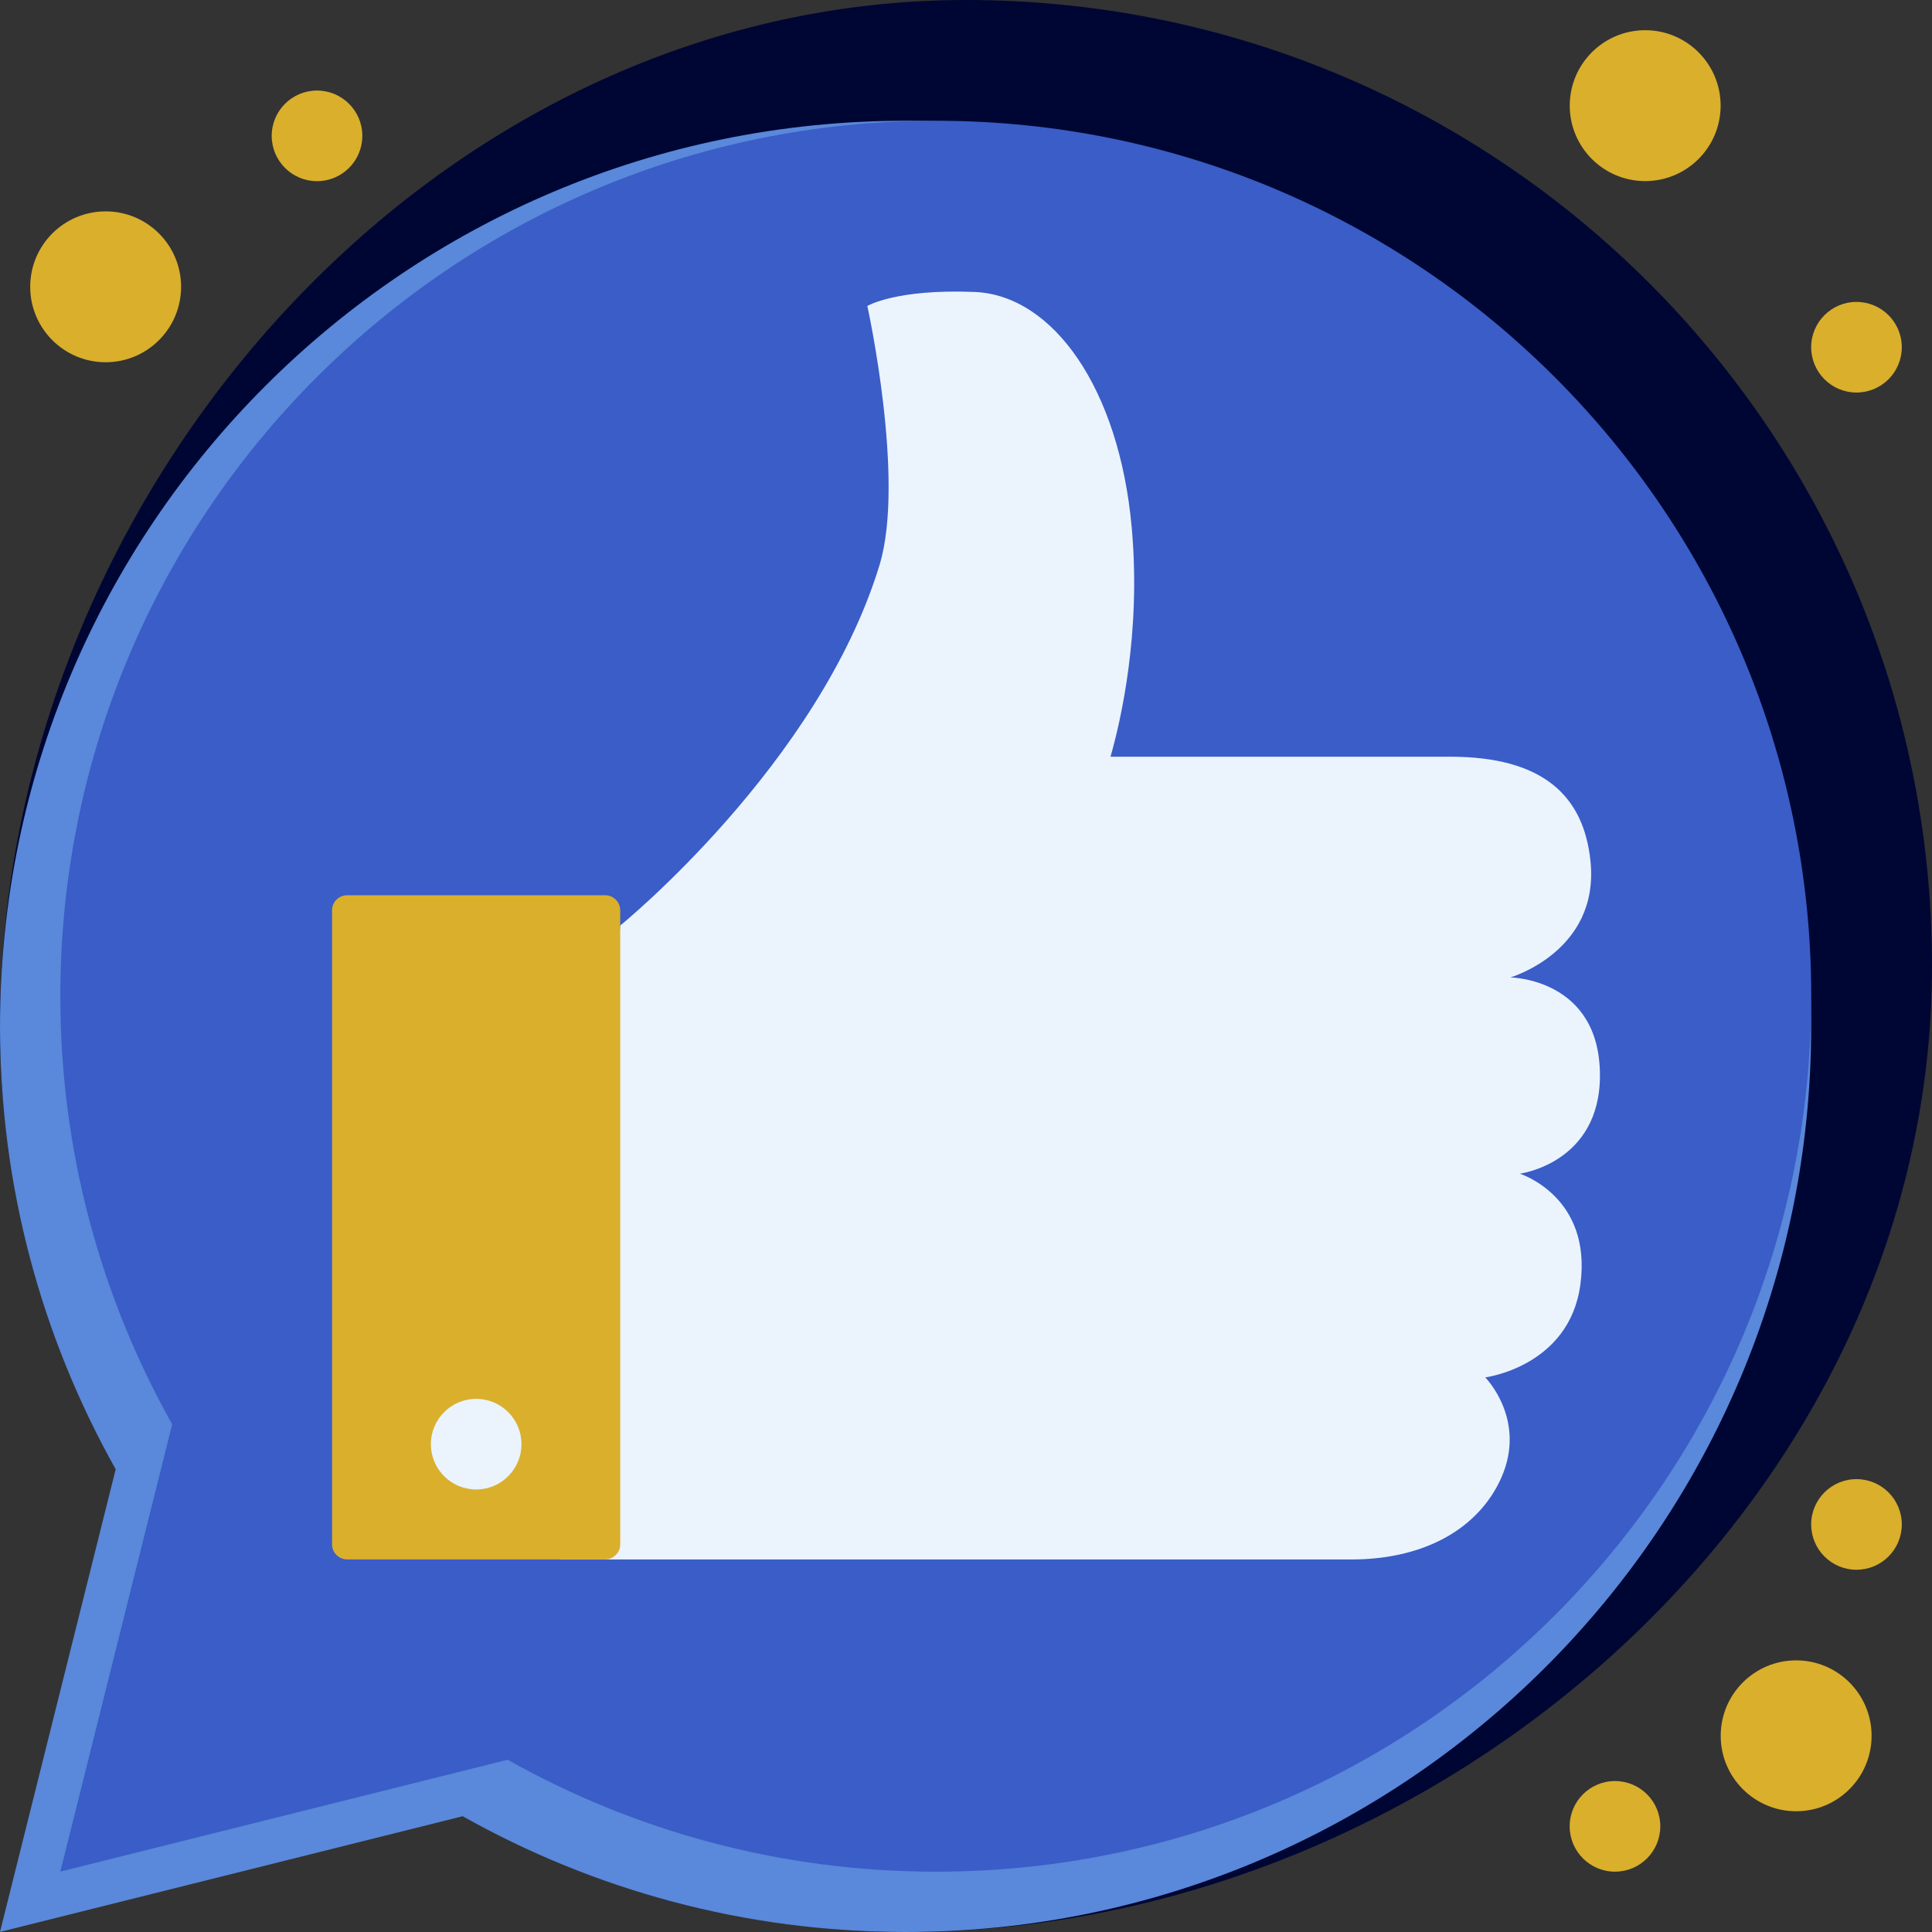
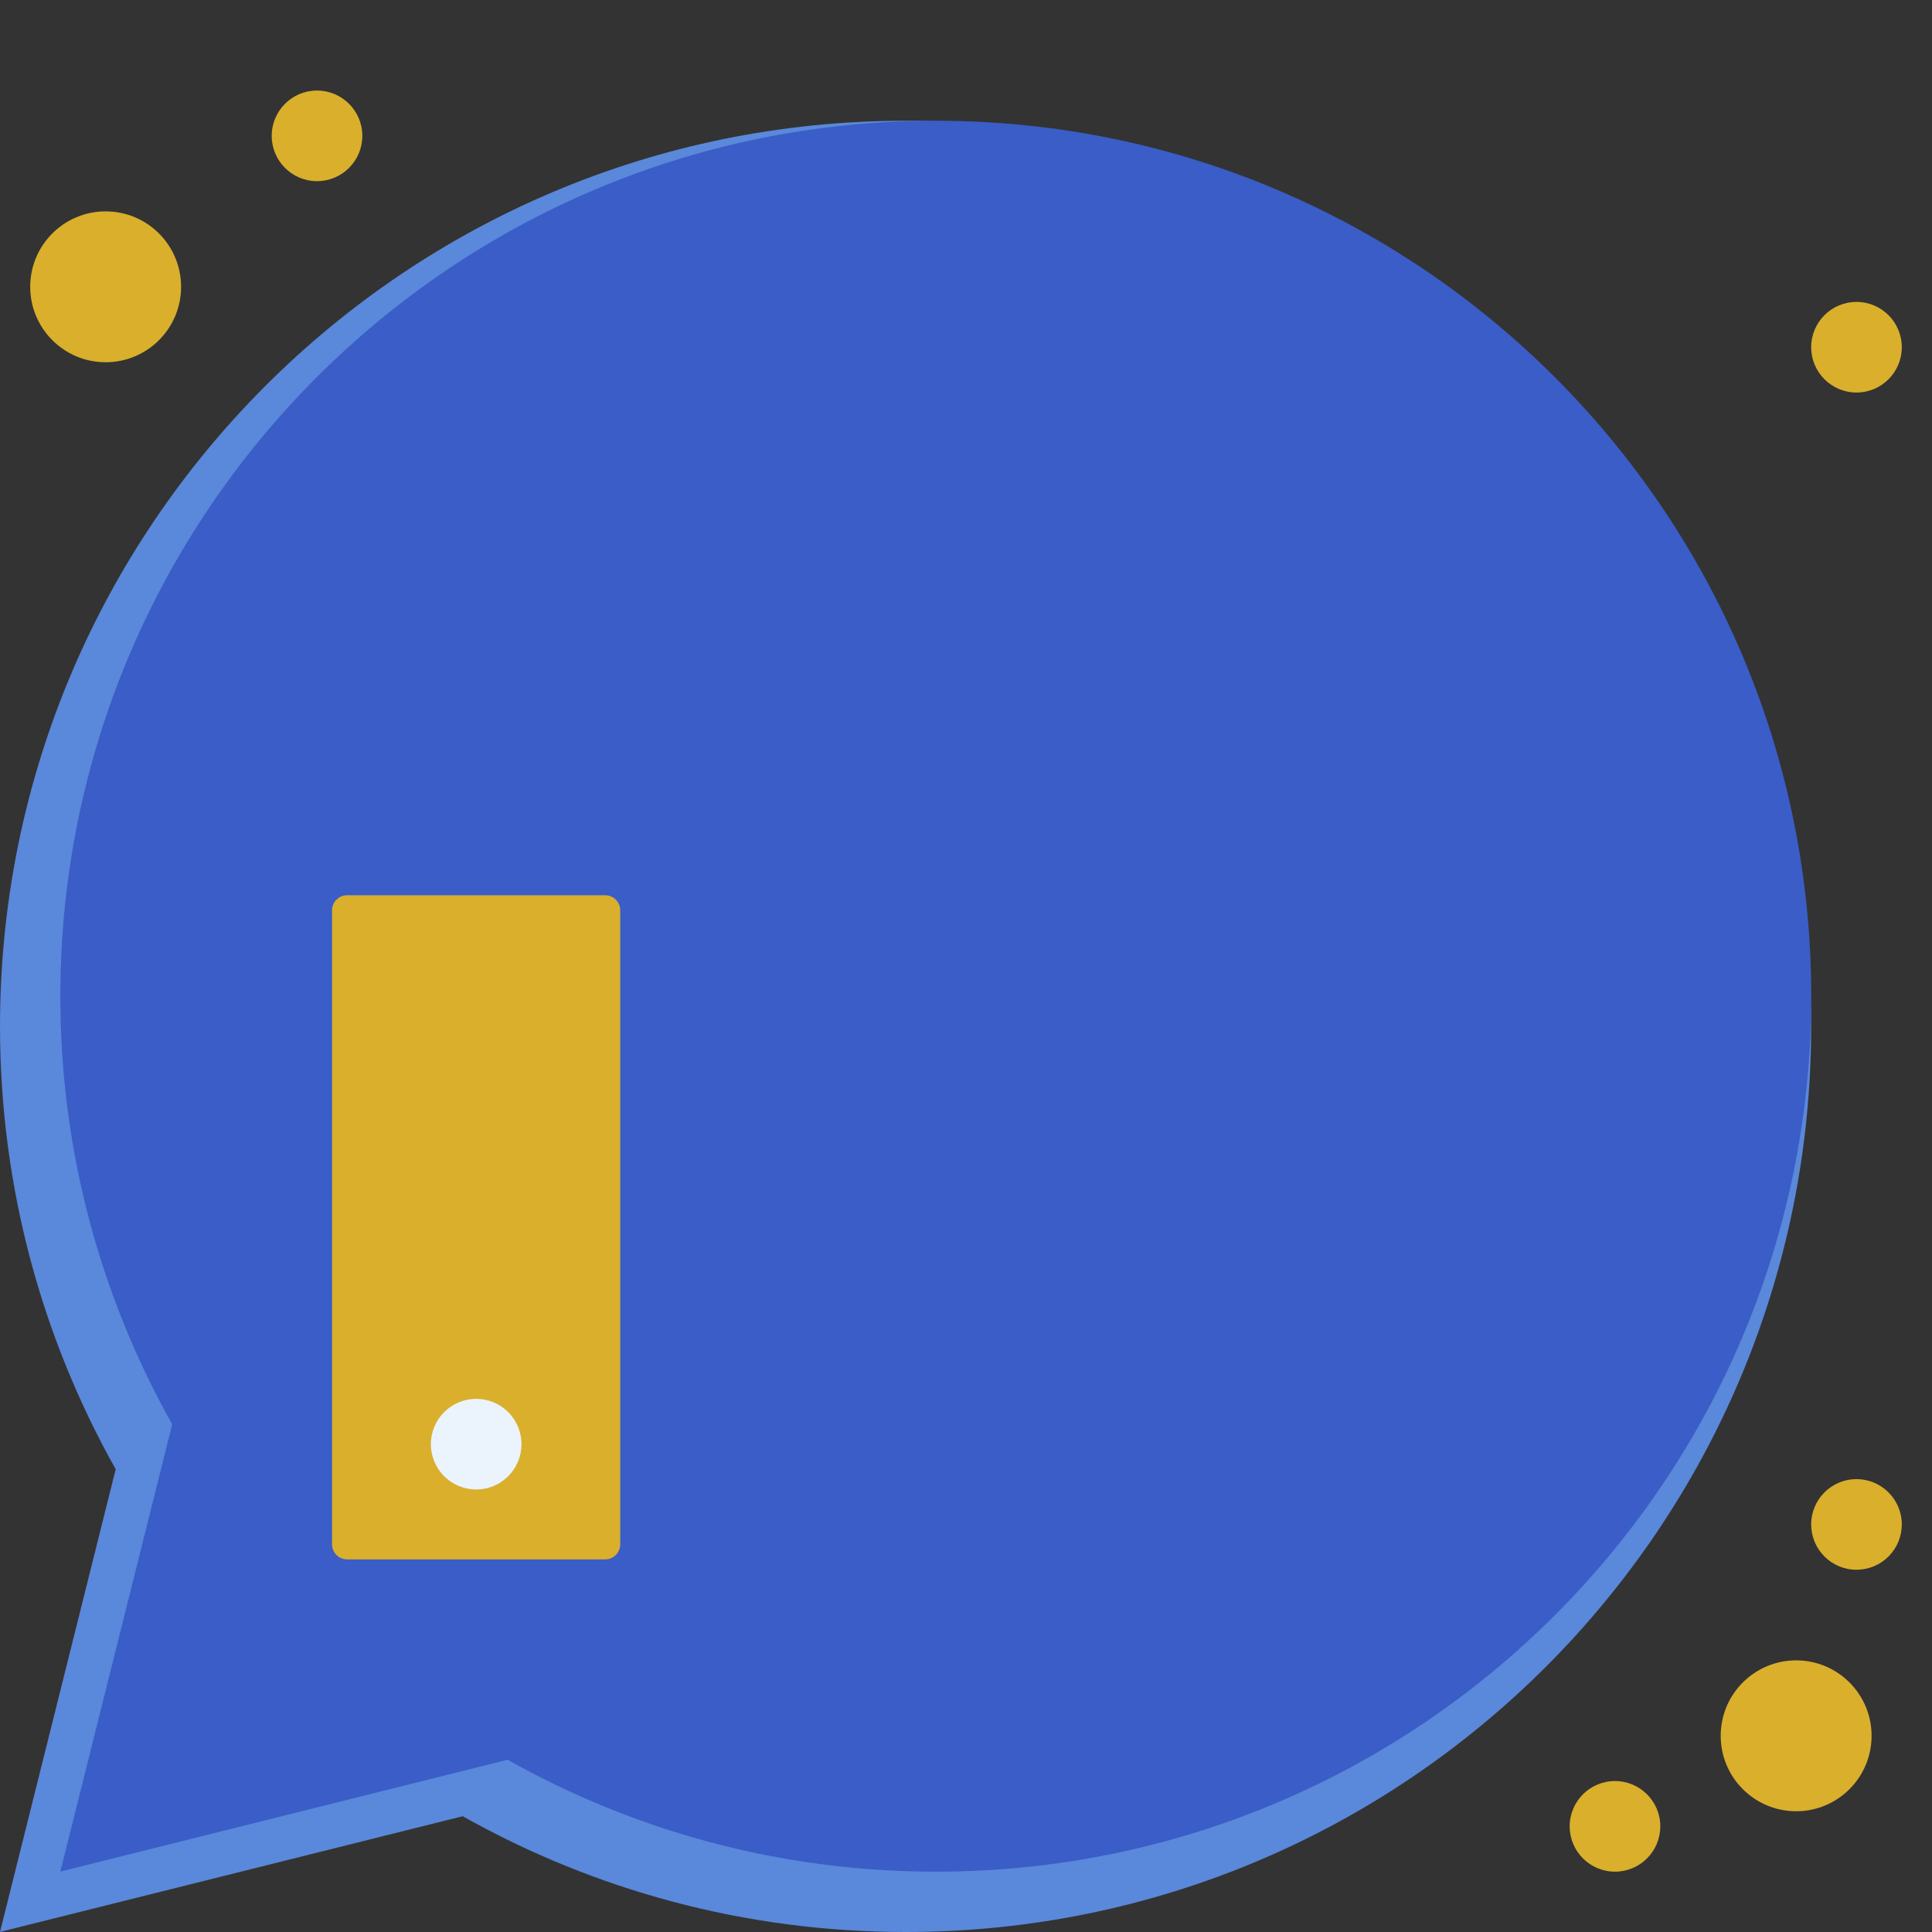
<svg xmlns="http://www.w3.org/2000/svg" version="1.1" id="spolehlivost" x="0px" y="0px" viewBox="0 0 252 252" style="enable-background:new 0 0 252 252;" xml:space="preserve">
  <rect x="0" y="0" width="252" height="252" fill="#333333" stroke="none" />
  <style type="text/css">
	.st0{fill:#000633;}
	.st1{fill:#5A88DA;}
	.st2{fill:#3A5DC7;}
	.st3{fill:#EBF3FD;}
	.st4{fill:#D9AF2C;}
</style>
  <g>
-     <path class="st0" d="M126,0C56.41,0,0,64.29,0,133.88c0,22.39,5.86,35.51,16.1,53.73l7.53,40.76l40.75,7.53   C82.6,246.14,95.73,252,118.12,252C187.71,252,252,195.59,252,126C252,56.41,195.59,0,126,0z" />
    <path class="st1" d="M118.12,15.75C52.89,15.75,0,68.64,0,133.88c0,20.99,5.5,40.68,15.09,57.76L0,251.99l60.35-15.09   c17.08,9.6,36.78,15.1,57.77,15.1c65.24,0,118.12-52.89,118.12-118.12S183.36,15.75,118.12,15.75z" />
    <path class="st2" d="M122.06,15.75C59,15.75,7.87,66.88,7.87,129.94c0,20.29,5.31,39.32,14.59,55.83L7.87,244.12l58.34-14.59   c16.51,9.28,35.55,14.6,55.85,14.6c63.06,0,114.19-51.12,114.19-114.19C236.25,66.88,185.12,15.75,122.06,15.75z" />
-     <path class="st3" d="M208.69,140.28c0-12.67-11.68-12.79-11.68-12.79s11.62-3.39,10.45-15.1c-0.85-8.54-6.14-13.69-18.33-13.69   c-11.07,0-44.28,0-44.28,0c1.35-4.74,4.01-16.23,2.76-29.95c-1.64-18.08-10.26-30.27-20.52-30.67   c-10.26-0.41-13.96,1.83-13.96,1.83s4.99,22.63,1.59,33.79c-7.93,26.01-33.82,47.02-33.82,47.02l-7.88,82.69h103.19   c9.85,0,16.7-4.21,19.57-10.57c3.45-7.63-2.05-13.18-2.05-13.18s10.94-1.4,12.4-12.07c1.58-11.54-7.89-14.5-7.89-14.5   S208.69,151.73,208.69,140.28z" />
    <path class="st4" d="M78.93,203.4H45.28c-1.09,0-1.97-0.88-1.97-1.97v-82.69c0-1.09,0.88-1.97,1.97-1.97h33.65   c1.09,0,1.97,0.88,1.97,1.97v82.69C80.9,202.52,80.02,203.4,78.93,203.4z" />
    <circle class="st3" cx="62.11" cy="188.37" r="5.91" />
    <circle class="st4" cx="242.15" cy="45.29" r="5.91" />
    <circle class="st4" cx="41.35" cy="17.72" r="5.91" />
-     <circle class="st4" cx="214.59" cy="13.78" r="9.84" />
    <circle class="st4" cx="13.78" cy="37.41" r="9.84" />
    <circle class="st4" cx="242.15" cy="198.84" r="5.91" />
    <circle class="st4" cx="210.65" cy="238.22" r="5.91" />
    <circle class="st4" cx="234.28" cy="226.41" r="9.84" />
  </g>
</svg>